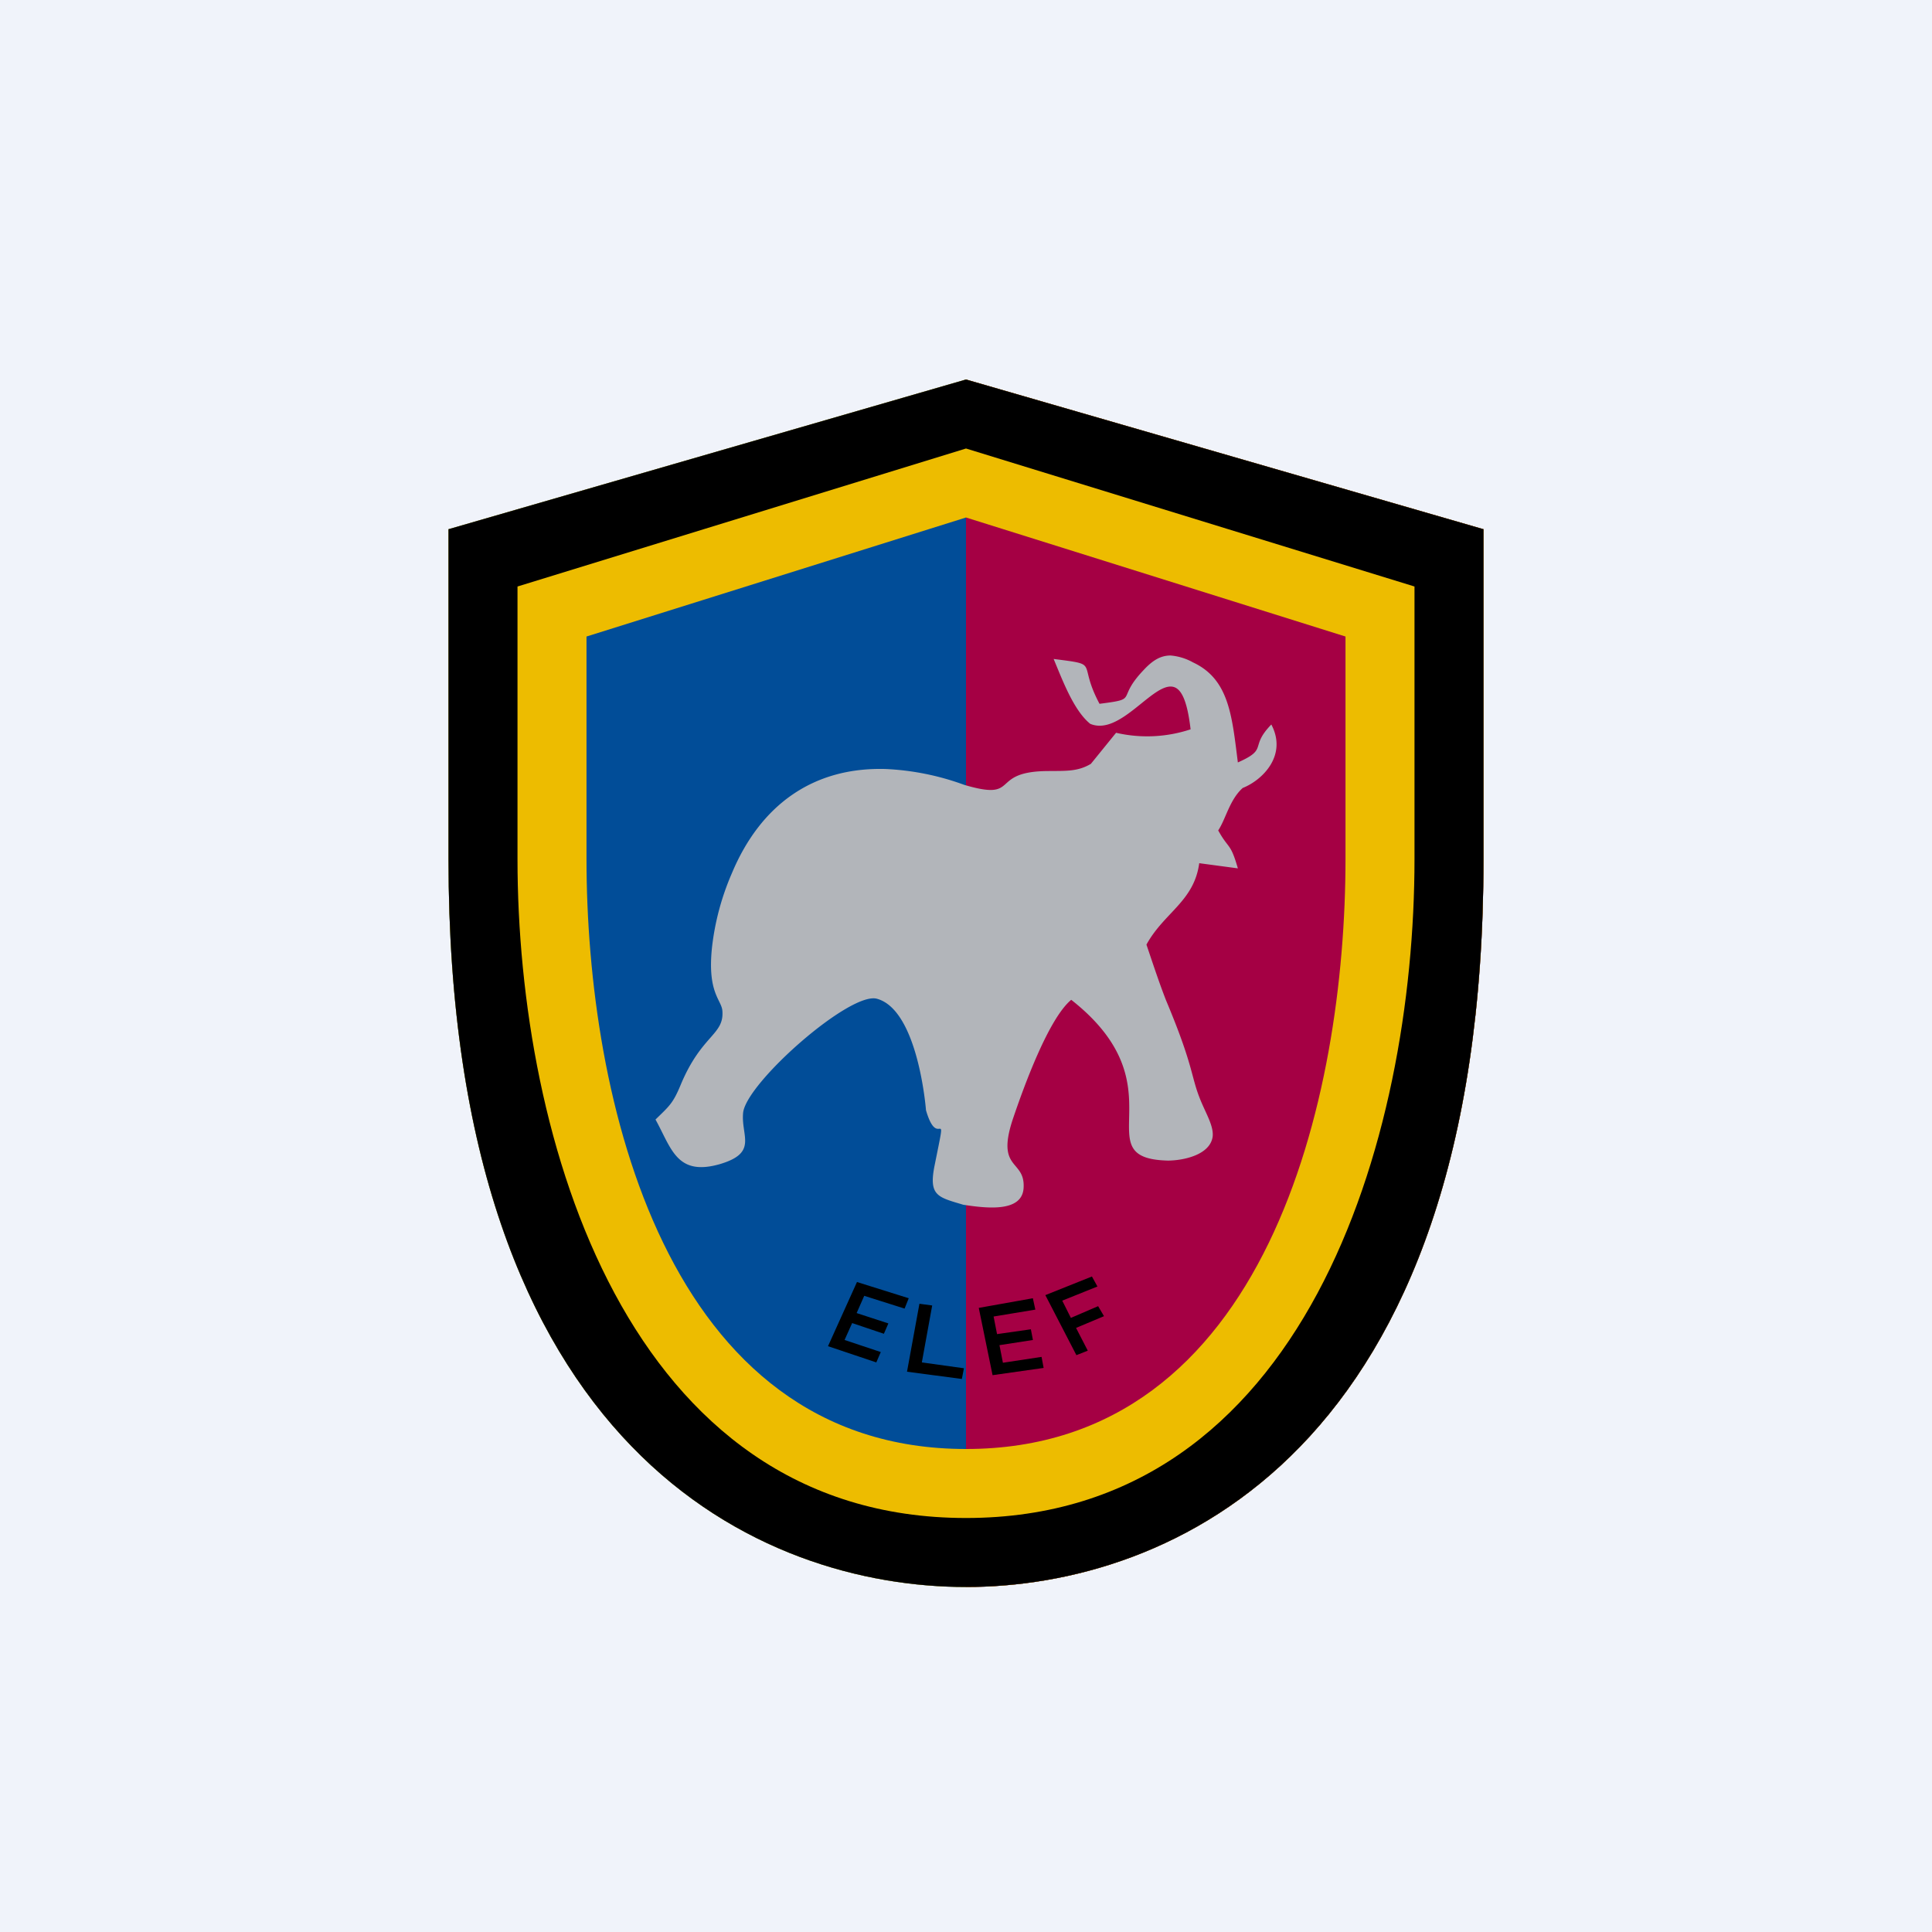
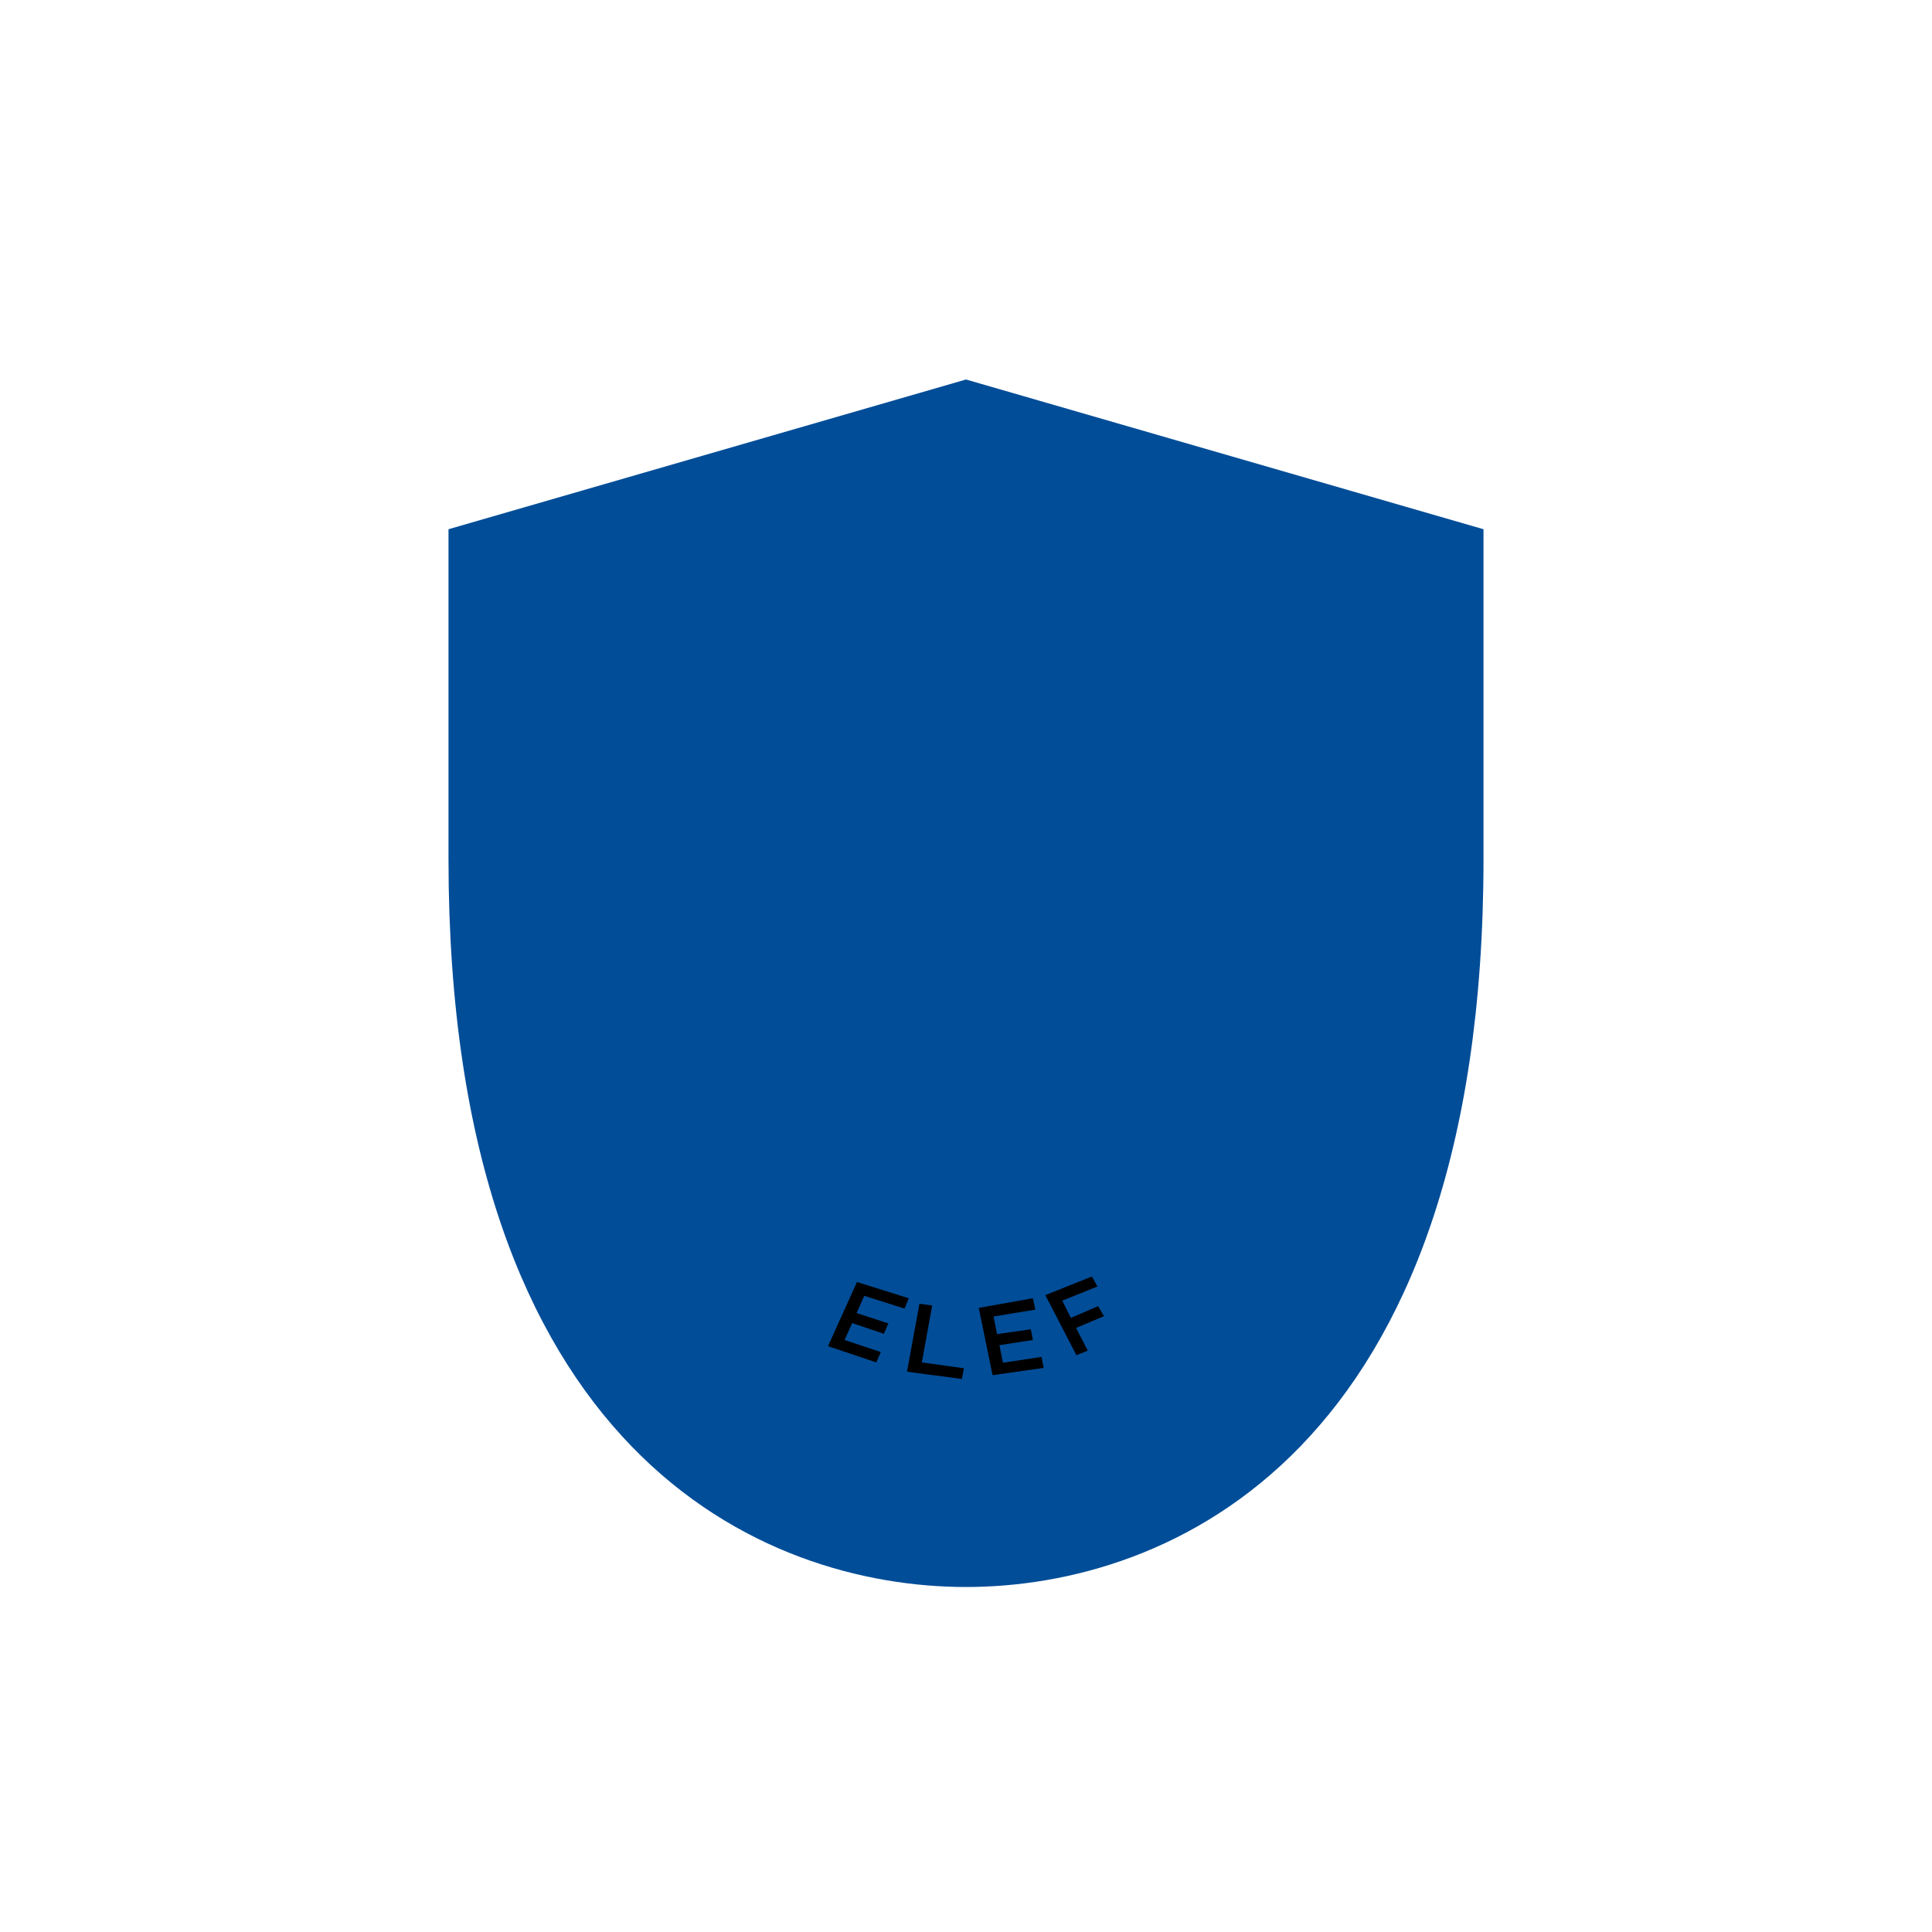
<svg xmlns="http://www.w3.org/2000/svg" width="56" height="56" viewBox="0 0 56 56">
-   <path fill="#F0F3FA" d="M0 0h56v56H0z" />
  <path d="M13 15.34 28 11l15 4.34v9.56C43 42.15 33.86 46 28 46c-5.86 0-15-3.85-15-21.1v-9.56Z" fill="#014D98" />
-   <path d="M28 46V11l15 4.34v9.56C43 42.15 33.86 46 28 46Z" fill="#A50044" />
-   <path fill-rule="evenodd" d="M17 18.45v6.45C17 31.78 19.27 42 28 42s11-10.22 11-17.1v-6.45L28 15l-11 3.45ZM28 11l-15 4.34v9.56C13 42.15 22.14 46 28 46c5.86 0 15-3.85 15-21.1v-9.56L28 11Z" fill="#EDBC00" />
-   <path fill-rule="evenodd" d="M15 17v7.9C15 33 18.17 44 28 44s13-11 13-19.1V17l-13-4-13 4Zm13-6-15 4.34v9.56C13 42.15 22.14 46 28 46c5.86 0 15-3.85 15-21.1v-9.56L28 11Z" />
-   <path d="M36.02 22.84c.58-.23 1.3-.95.83-1.84-.65.67-.07.7-.97 1.1-.17-1.34-.25-2.41-1.3-2.9a1.6 1.6 0 0 0-.65-.2c-.29 0-.52.14-.78.42-.83.87-.1.83-1.28.98-.66-1.24.06-1.12-1.33-1.3.26.62.58 1.49 1.06 1.88.83.35 1.74-1.08 2.33-1.08.27 0 .47.3.58 1.24a4 4 0 0 1-2.16.1l-.73.9c-.4.24-.76.2-1.33.21-1.62.04-.71.88-2.34.4a7.6 7.6 0 0 0-2.28-.46c-2.1-.06-3.63 1.04-4.46 3.03a7.5 7.5 0 0 0-.57 2.12c-.15 1.37.29 1.54.3 1.88.04.68-.6.68-1.2 2.1-.23.56-.33.63-.74 1.03.46.83.61 1.64 1.84 1.3 1.15-.33.63-.82.7-1.5.1-.87 3.1-3.52 3.88-3.3 1.2.33 1.42 3.23 1.42 3.23.36 1.24.64-.34.25 1.6-.18.89.1.92.83 1.14.71.11 1.72.22 1.75-.5.04-.82-.8-.49-.32-1.96.34-1.01 1.05-2.94 1.7-3.48 3.22 2.53.33 4.6 2.8 4.66.44 0 1.23-.16 1.3-.7.03-.31-.2-.67-.36-1.07-.28-.69-.18-.94-.99-2.87-.2-.51-.38-1.06-.57-1.62.51-.93 1.38-1.25 1.53-2.36l1.12.15c-.22-.76-.26-.54-.57-1.1.22-.33.33-.89.71-1.23Z" fill="#B2B5BA" />
  <path d="m31.81 37.29-.16-.29-1.35.54.9 1.74.33-.13-.34-.66.81-.34-.17-.29-.79.34-.25-.5 1.02-.41Zm-5.47.34-1.5-.47-.84 1.86 1.4.47.13-.3-1.05-.35.22-.49.92.31.13-.3-.92-.3.22-.5 1.17.37.12-.3Zm3.6 0-1.57.28.4 1.95 1.48-.21-.06-.32-1.12.17-.1-.51.97-.15-.06-.31-.98.14-.1-.51 1.21-.2-.07-.32Zm-3.29.16.37.05-.3 1.65 1.22.17-.06.31-1.59-.21.36-1.97Z" />
</svg>